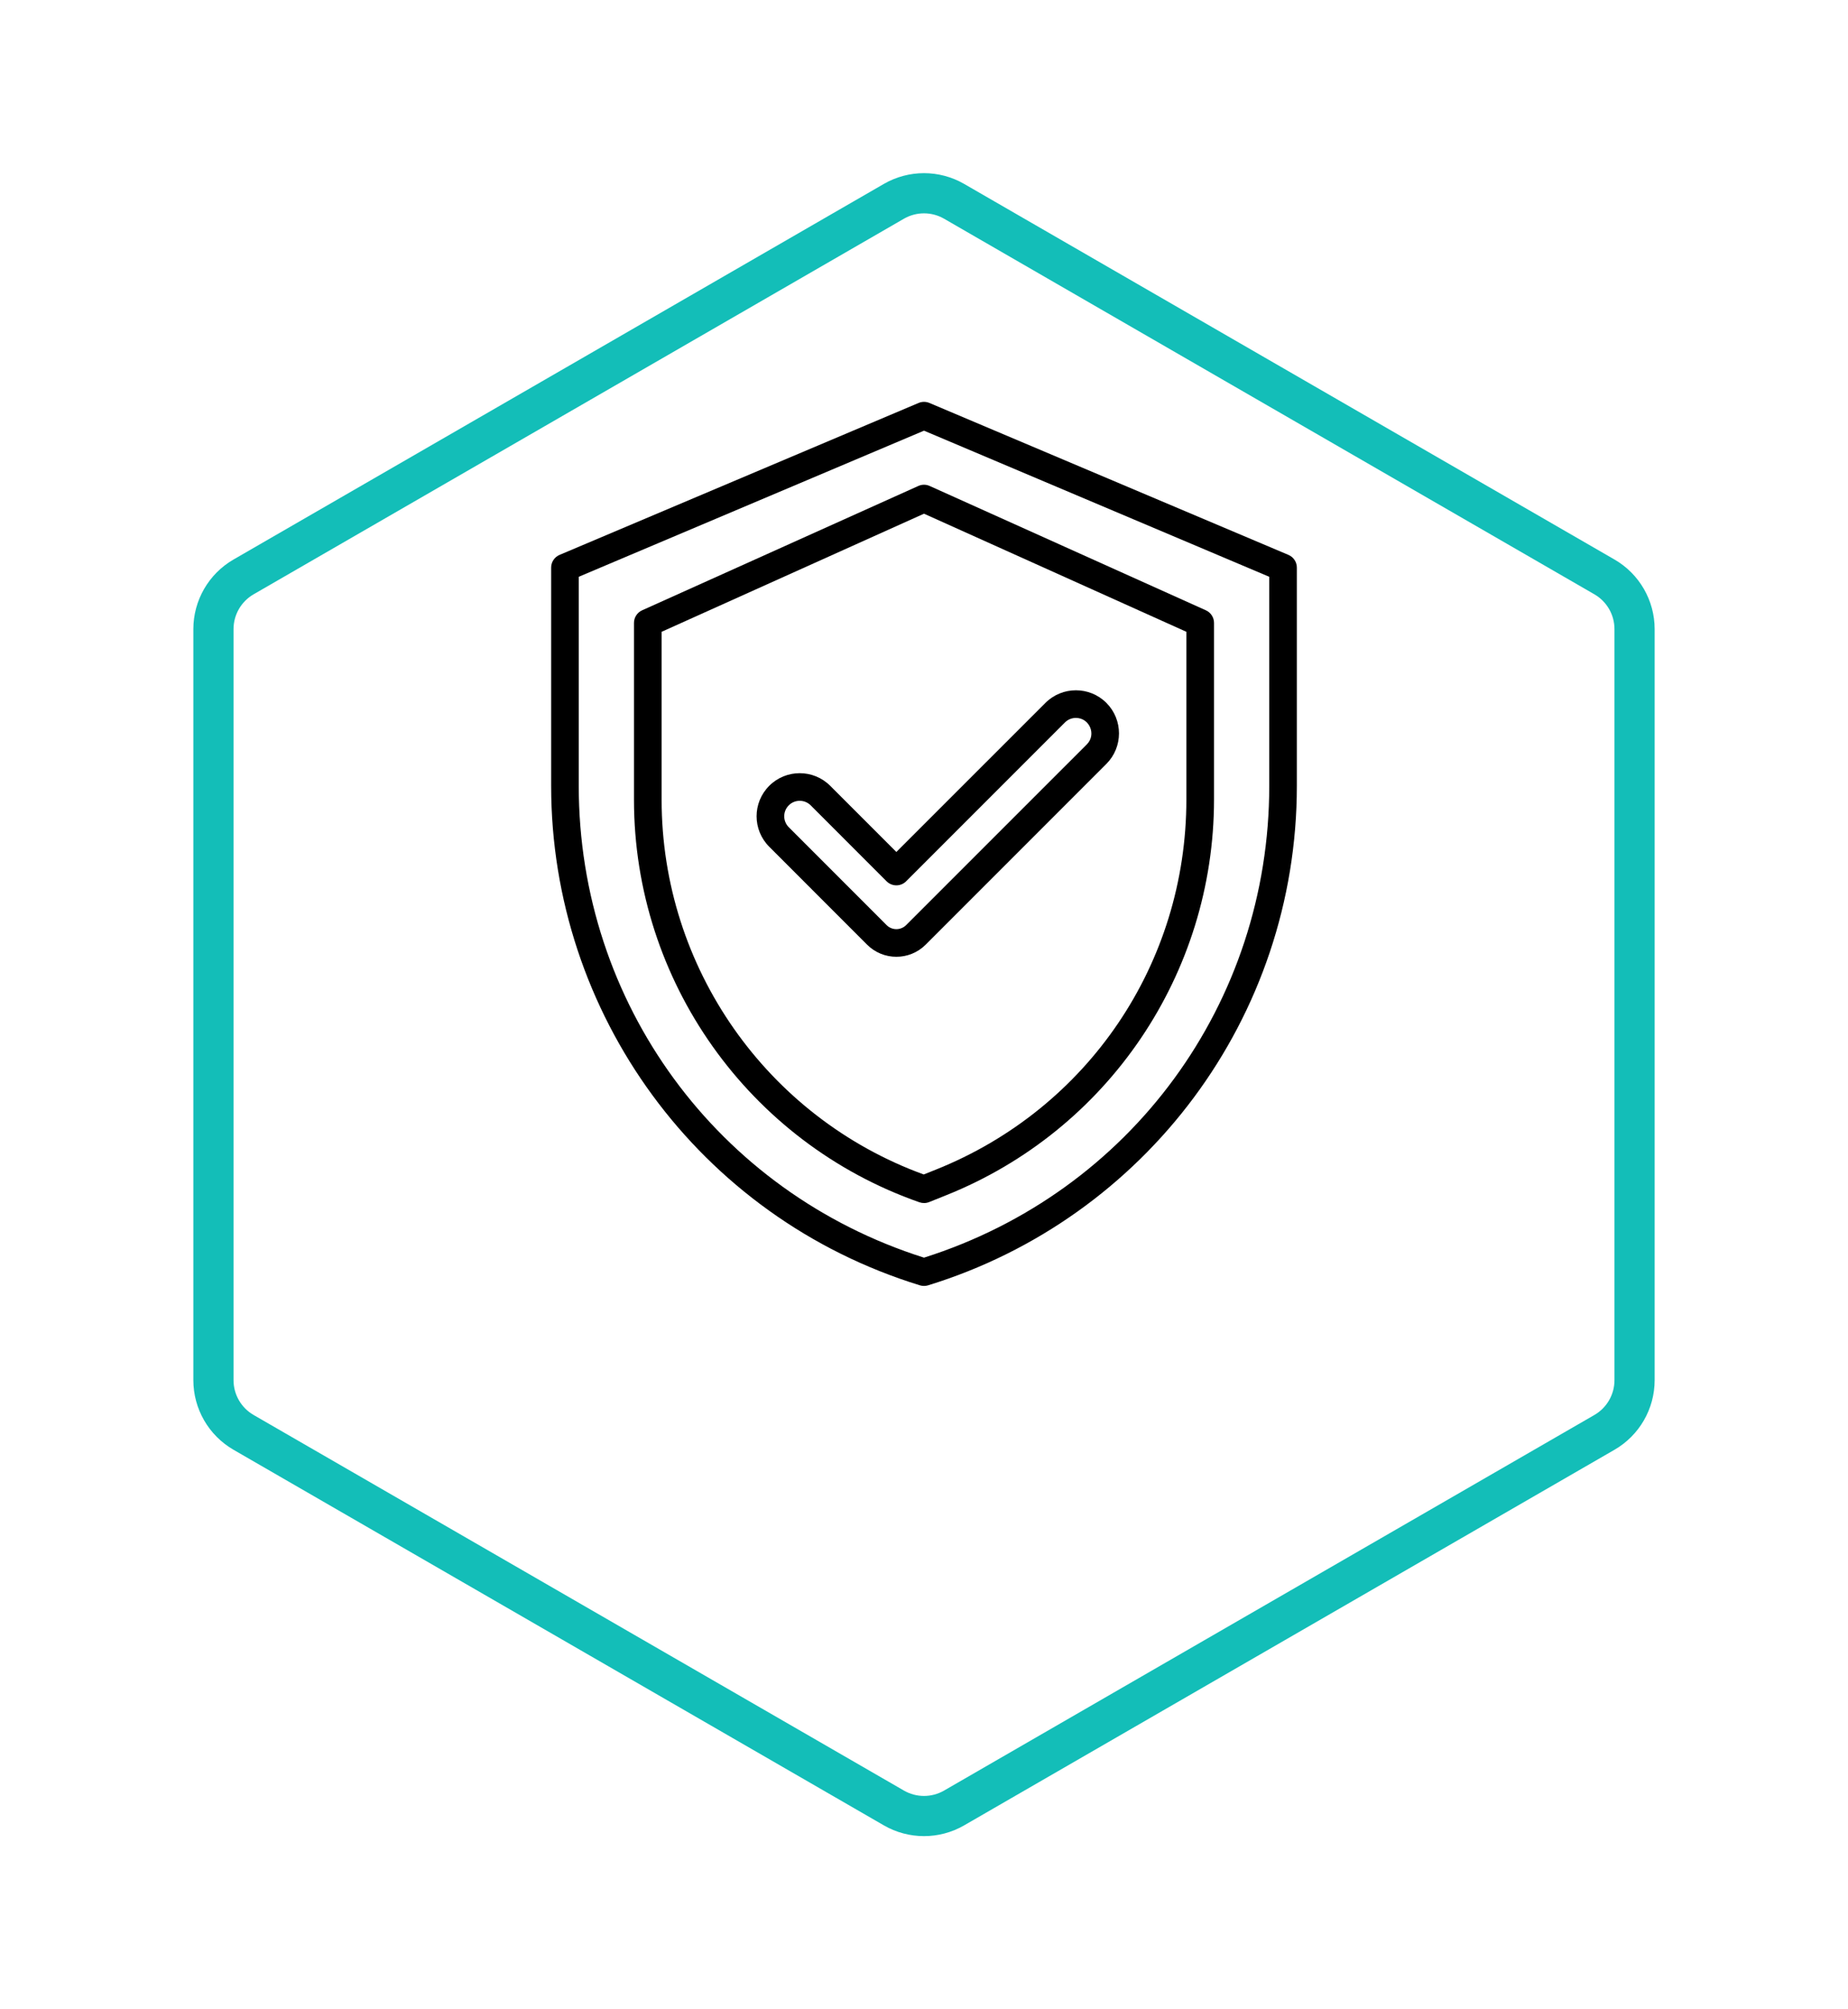
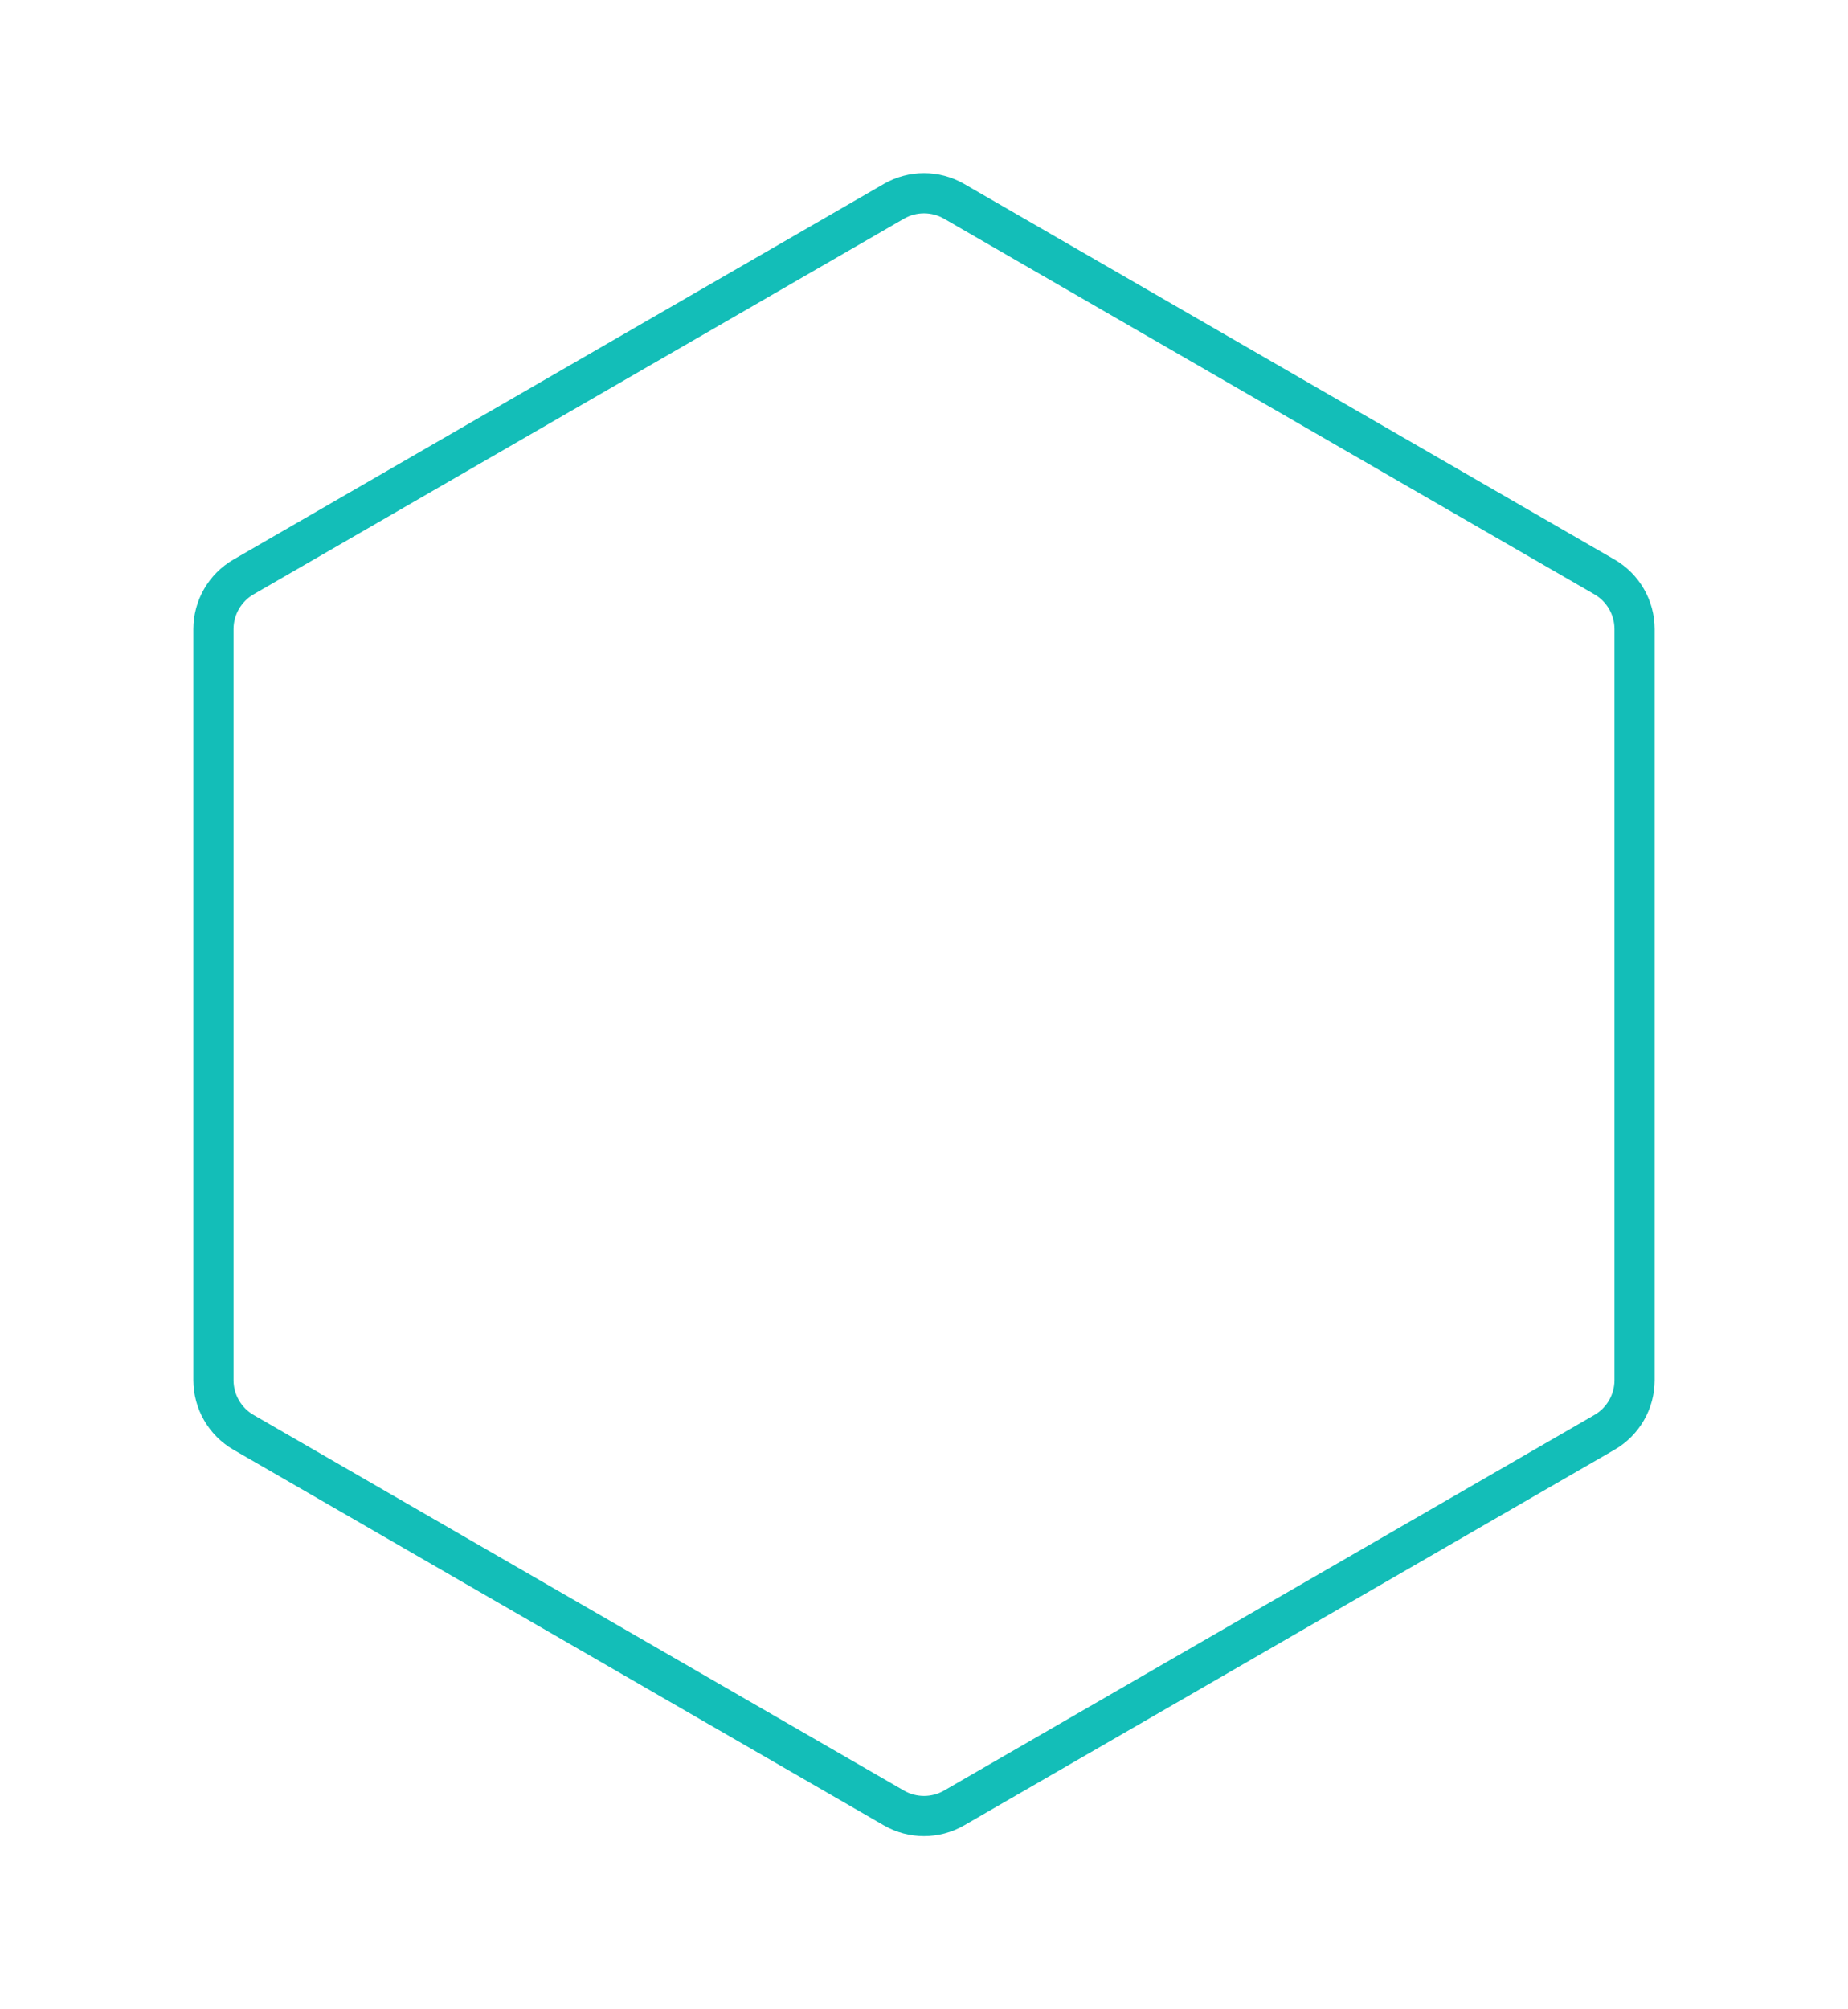
<svg xmlns="http://www.w3.org/2000/svg" width="46" height="50" viewBox="0 0 46 50" fill="none">
  <g filter="url(#filter0_d_6207_1033)">
-     <path d="M22 0.577C22.619 0.22 23.381 0.22 24 0.577L40.187 9.923C40.805 10.28 41.187 10.94 41.187 11.655V30.345C41.187 31.06 40.805 31.72 40.187 32.077L24 41.423C23.381 41.78 22.619 41.78 22 41.423L5.813 32.077C5.195 31.72 4.813 31.06 4.813 30.345V11.655C4.813 10.94 5.195 10.28 5.813 9.923L22 0.577Z" fill="white" />
+     <path d="M22 0.577C22.619 0.22 23.381 0.22 24 0.577L40.187 9.923V30.345C41.187 31.06 40.805 31.72 40.187 32.077L24 41.423C23.381 41.78 22.619 41.78 22 41.423L5.813 32.077C5.195 31.72 4.813 31.06 4.813 30.345V11.655C4.813 10.94 5.195 10.28 5.813 9.923L22 0.577Z" fill="white" />
    <path d="M22.25 1.01C22.714 0.742 23.286 0.742 23.75 1.01L39.937 10.356C40.401 10.624 40.687 11.119 40.687 11.655V30.345C40.687 30.881 40.401 31.376 39.937 31.644L23.75 40.99C23.286 41.258 22.714 41.258 22.25 40.99L6.063 31.644C5.599 31.376 5.313 30.881 5.313 30.345V11.655C5.313 11.119 5.599 10.624 6.063 10.356L22.25 1.01Z" stroke="#13BEB8" />
  </g>
  <g clip-path="url(#clip0_6207_1033)">
-     <path d="M32.071 13.808L23.134 10.027C23.048 9.991 22.952 9.991 22.866 10.027L13.929 13.808C13.801 13.862 13.719 13.987 13.719 14.125V19.555C13.719 25.212 17.385 30.288 22.899 31.985C22.965 32.005 23.035 32.005 23.101 31.985C28.507 30.321 32.281 25.324 32.281 19.555V14.125C32.281 13.987 32.199 13.862 32.071 13.808ZM31.594 19.555C31.594 24.961 28.145 29.666 23 31.296C17.855 29.666 14.406 24.961 14.406 19.555V14.353L23 10.717L31.594 14.353V19.555Z" fill="black" />
-     <path d="M21.583 23.507C21.986 23.91 22.639 23.91 23.042 23.507L27.54 19.009C27.958 18.59 27.958 17.91 27.54 17.491C27.122 17.073 26.441 17.073 26.023 17.491L22.312 21.201L20.665 19.554C20.247 19.136 19.566 19.136 19.148 19.554C18.728 19.973 18.728 20.652 19.148 21.071L21.583 23.507ZM19.634 20.04C19.784 19.89 20.028 19.89 20.179 20.04L22.069 21.931C22.204 22.065 22.421 22.065 22.555 21.931L26.509 17.977C26.581 17.905 26.678 17.865 26.781 17.865C27.124 17.865 27.295 18.281 27.054 18.523L22.555 23.021C22.421 23.155 22.203 23.155 22.069 23.021L19.634 20.585C19.483 20.434 19.483 20.191 19.634 20.04Z" fill="black" />
    <path d="M22.859 12.093L15.984 15.187C15.861 15.242 15.781 15.365 15.781 15.5V19.904C15.781 24.406 18.637 28.431 22.886 29.918C22.965 29.945 23.05 29.944 23.128 29.913L23.549 29.744C27.579 28.132 30.219 24.234 30.219 19.893V15.5C30.219 15.365 30.139 15.242 30.016 15.187L23.141 12.093C23.051 12.052 22.949 12.052 22.859 12.093ZM29.531 15.722V19.893C29.531 23.974 27.083 27.59 23.294 29.106L22.993 29.226C19.085 27.802 16.469 24.072 16.469 19.904V15.722L23 12.783L29.531 15.722Z" fill="black" />
  </g>
  <defs>
    <filter id="filter0_d_6207_1033" x="0.813" y="0.309" width="44.373" height="49.381" filterUnits="userSpaceOnUse" color-interpolation-filters="sRGB">
      <feFlood flood-opacity="0" result="BackgroundImageFix" />
      <feColorMatrix in="SourceAlpha" type="matrix" values="0 0 0 0 0 0 0 0 0 0 0 0 0 0 0 0 0 0 127 0" result="hardAlpha" />
      <feOffset dy="4" />
      <feGaussianBlur stdDeviation="2" />
      <feComposite in2="hardAlpha" operator="out" />
      <feColorMatrix type="matrix" values="0 0 0 0 0 0 0 0 0 0 0 0 0 0 0 0 0 0 0.06 0" />
      <feBlend mode="normal" in2="BackgroundImageFix" result="effect1_dropShadow_6207_1033" />
      <feBlend mode="normal" in="SourceGraphic" in2="effect1_dropShadow_6207_1033" result="shape" />
    </filter>
    <clipPath id="clip0_6207_1033">
-       <rect width="22" height="22" fill="white" transform="translate(12 10)" />
-     </clipPath>
+       </clipPath>
  </defs>
</svg>